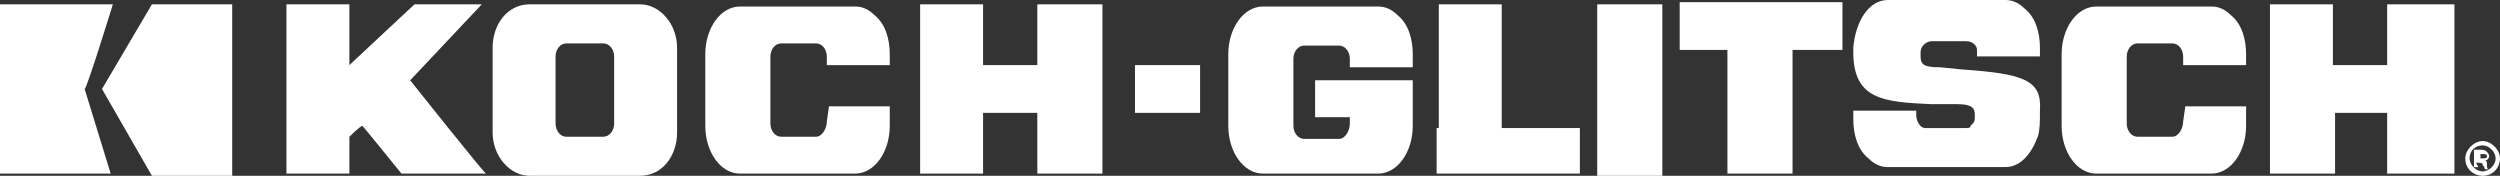
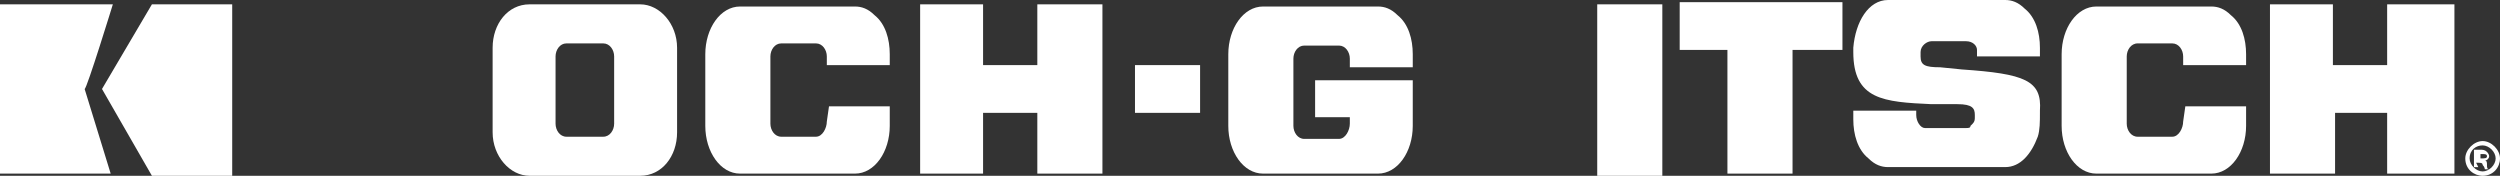
<svg xmlns="http://www.w3.org/2000/svg" version="1.1" id="Layer_1" x="0px" y="0px" viewBox="0 0 115.2 8.1" style="enable-background:new 0 0 115.2 8.1;" xml:space="preserve">
  <rect x="0" y="0" width="115.2" height="8.1" fill="#333333" stroke="none" />
  <style type="text/css">
	.st0{fill:#FFFFFF;}
</style>
  <g id="Koch_Glitsch">
    <g>
-       <path class="st0" d="M18.9,3.7l3.3-3.5h-3.1c0,0-2.9,2.7-3,2.8V0.2h-2.9V8h2.9V6.3c0,0,0.5-0.5,0.6-0.5C16.8,5.9,18.5,8,18.5,8    h3.9C22.4,8.1,18.9,3.7,18.9,3.7" />
-     </g>
+       </g>
    <polygon class="st0" points="47.8,0.2 47.8,3 45.3,3 45.3,0.2 42.4,0.2 42.4,8 45.3,8 45.3,5.2 47.8,5.2 47.8,8 50.8,8 50.8,0.2     " />
    <g>
      <path class="st0" d="M29.5,0.2h-5.1c-1,0-1.7,0.9-1.7,2v3.9c0,1.1,0.8,2,1.7,2h5.1c1,0,1.7-0.9,1.7-2V2.2    C31.2,1.1,30.4,0.2,29.5,0.2 M28.3,2.6v3.1c0,0.3-0.2,0.6-0.5,0.6h-1.7c-0.3,0-0.5-0.3-0.5-0.6V2.6c0-0.3,0.2-0.6,0.5-0.6h1.7    C28.1,2,28.3,2.3,28.3,2.6" />
      <path class="st0" d="M41,3.1V2.5c0-0.7-0.2-1.4-0.7-1.8c-0.3-0.3-0.6-0.4-0.9-0.4h-5.3c-0.9,0-1.6,1-1.6,2.2v3.3    C32.5,7,33.2,8,34.1,8h5.3C40.3,8,41,7,41,5.8V4.9h-2.8l-0.1,0.7c0,0.3-0.2,0.7-0.5,0.7H36c-0.3,0-0.5-0.3-0.5-0.6V2.6    C35.5,2.3,35.7,2,36,2h1.6c0.3,0,0.5,0.3,0.5,0.6V3H41V3.1z" />
    </g>
    <polygon class="st0" points="110,0.2 110,3 107.5,3 107.5,0.2 104.6,0.2 104.6,8 107.6,8 107.6,5.2 110,5.2 110,8 113.1,8    113.1,0.2  " />
    <g>
      <path class="st0" d="M103.5,3.1V2.5c0-0.7-0.2-1.4-0.7-1.8c-0.3-0.3-0.6-0.4-0.9-0.4h-5.3c-0.9,0-1.6,1-1.6,2.2v3.3    C95,7,95.7,8,96.6,8h5.3c0.9,0,1.6-1,1.6-2.2V4.9h-2.8l-0.1,0.7c0,0.3-0.2,0.7-0.5,0.7h-1.6C98.2,6.3,98,6,98,5.7V2.6    C98,2.3,98.2,2,98.5,2h1.6c0.3,0,0.5,0.3,0.5,0.6V3h2.9V3.1z" />
      <path class="st0" d="M5.2,0.2L5.2,0.2H0V8h5.1L3.9,4.1C4,4.1,5.2,0.2,5.2,0.2" />
    </g>
    <polygon class="st0" points="7,0.2 4.7,4.1 7,8.1 10.7,8.1 10.7,0.2  " />
    <rect x="52.3" y="3" class="st0" width="3" height="2.2" />
    <g>
      <path class="st0" d="M65.1,3.7h-4.5v1.7h1.6v0.3c0,0.3-0.2,0.7-0.5,0.7h-1.6c-0.3,0-0.5-0.3-0.5-0.6V2.7c0-0.3,0.2-0.6,0.5-0.6    h1.6c0.3,0,0.5,0.3,0.5,0.6v0.4h2.9V2.5c0-0.7-0.2-1.4-0.7-1.8c-0.3-0.3-0.6-0.4-0.9-0.4h-5.3c-0.9,0-1.6,1-1.6,2.2v3.3    C56.6,7,57.3,8,58.2,8h5.3c0.9,0,1.6-1,1.6-2.2V5.4l0,0V3.7z" />
    </g>
    <rect x="73.6" y="0.2" class="st0" width="3" height="7.9" />
-     <polygon class="st0" points="69.2,5.9 69.2,0.2 66.3,0.2 66.3,5.9 66.2,5.9 66.2,8 72.8,8 72.8,5.9  " />
    <polygon class="st0" points="84.9,0.1 77.4,0.1 77.4,2.3 79.6,2.3 79.6,8 82.6,8 82.6,2.3 84.9,2.3  " />
    <g>
      <path class="st0" d="M90.4,3.2l-1-0.1c-0.7,0-0.9-0.1-0.9-0.5V2.5V2.4l0,0c0-0.3,0.3-0.5,0.5-0.5h1.6c0.3,0,0.5,0.2,0.5,0.4v0.1    v0.2H94V2.2c0-0.7-0.2-1.4-0.7-1.8C93,0.1,92.7,0,92.4,0H87c-0.9,0-1.5,1-1.6,2.2l0,0c0,0.1,0,0.2,0,0.2c0,2.2,1.4,2.3,3.6,2.4    h1.2C90.9,4.8,91,5,91,5.3c0,0,0,0,0,0.1s0,0.2-0.1,0.3c0,0,0,0-0.1,0.1l0,0c0,0.1-0.1,0.1-0.2,0.1l0,0h-0.1l0,0h-0.1h-1.6h-0.1    c-0.2,0-0.4-0.3-0.4-0.6V5.1h-2.9v0.4c0,0.7,0.2,1.4,0.7,1.8c0.3,0.3,0.6,0.4,0.9,0.4h5.4c0.7,0,1.2-0.6,1.5-1.4    C94,6,94,5.6,94,5.2V5.1C94.1,3.7,93.3,3.4,90.4,3.2" />
      <path class="st0" d="M114.3,7.3L114.3,7.3c0.2,0,0.3,0,0.3-0.1s-0.1-0.1-0.2-0.1h-0.1C114.3,7.1,114.3,7.3,114.3,7.3z M114.2,7.7    H114V6.9c0.1,0,0.2,0,0.3,0s0.2,0,0.3,0.1c0,0,0.1,0.1,0.1,0.2s-0.1,0.2-0.2,0.2l0,0c0.1,0,0.1,0.1,0.1,0.2s0,0.2,0.1,0.2h-0.2    c0,0,0-0.1-0.1-0.2c0-0.1-0.1-0.1-0.2-0.1h-0.1L114.2,7.7L114.2,7.7z M113.8,7.3c0,0.3,0.3,0.6,0.6,0.6s0.6-0.3,0.6-0.6    c0-0.3-0.3-0.6-0.6-0.6S113.8,6.9,113.8,7.3 M115.2,7.3c0,0.4-0.3,0.8-0.8,0.8c-0.4,0-0.8-0.3-0.8-0.8c0-0.4,0.4-0.8,0.8-0.8    C114.8,6.5,115.2,6.9,115.2,7.3" />
    </g>
  </g>
</svg>